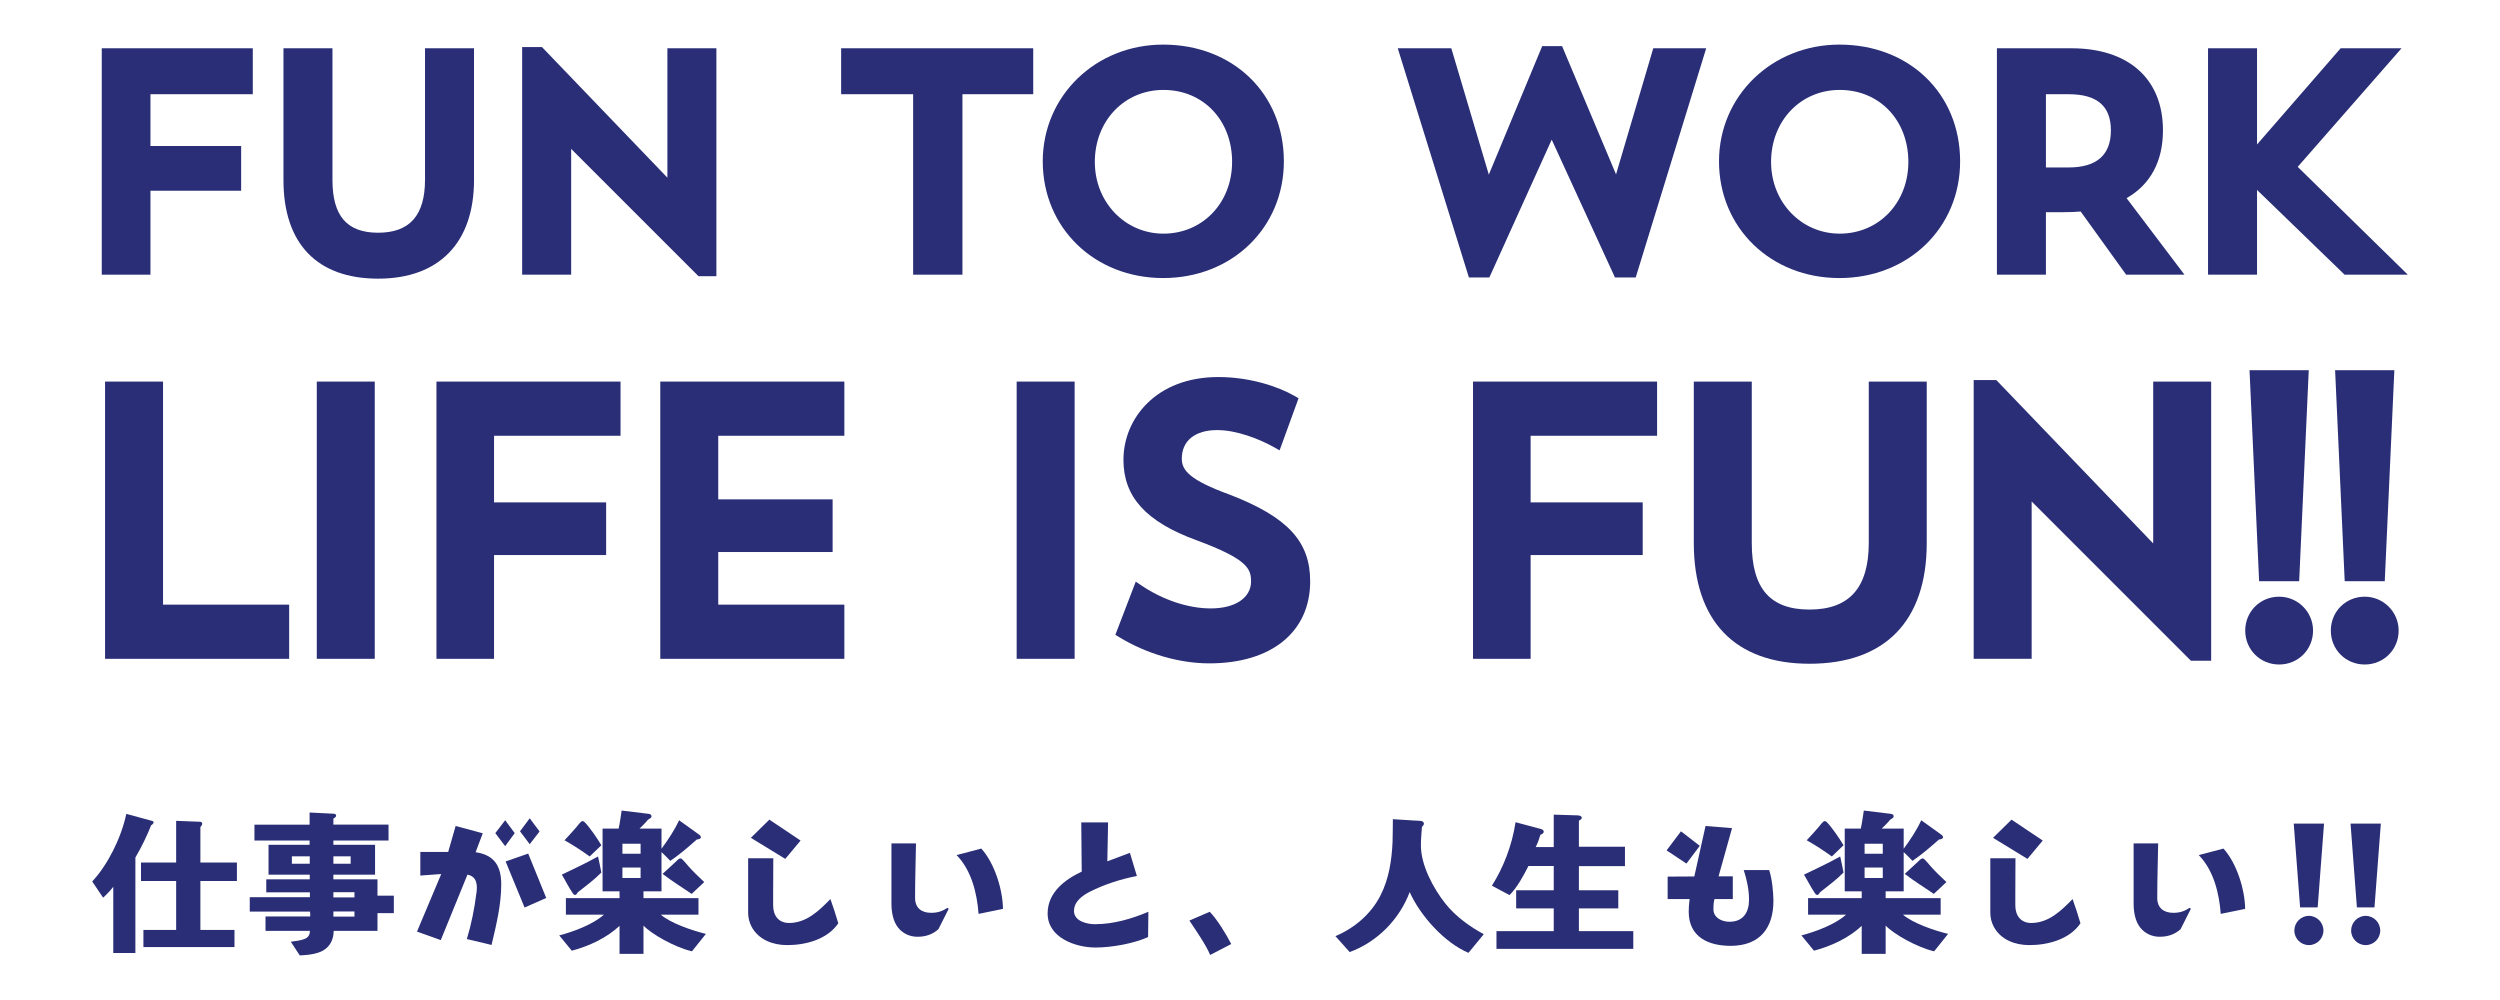
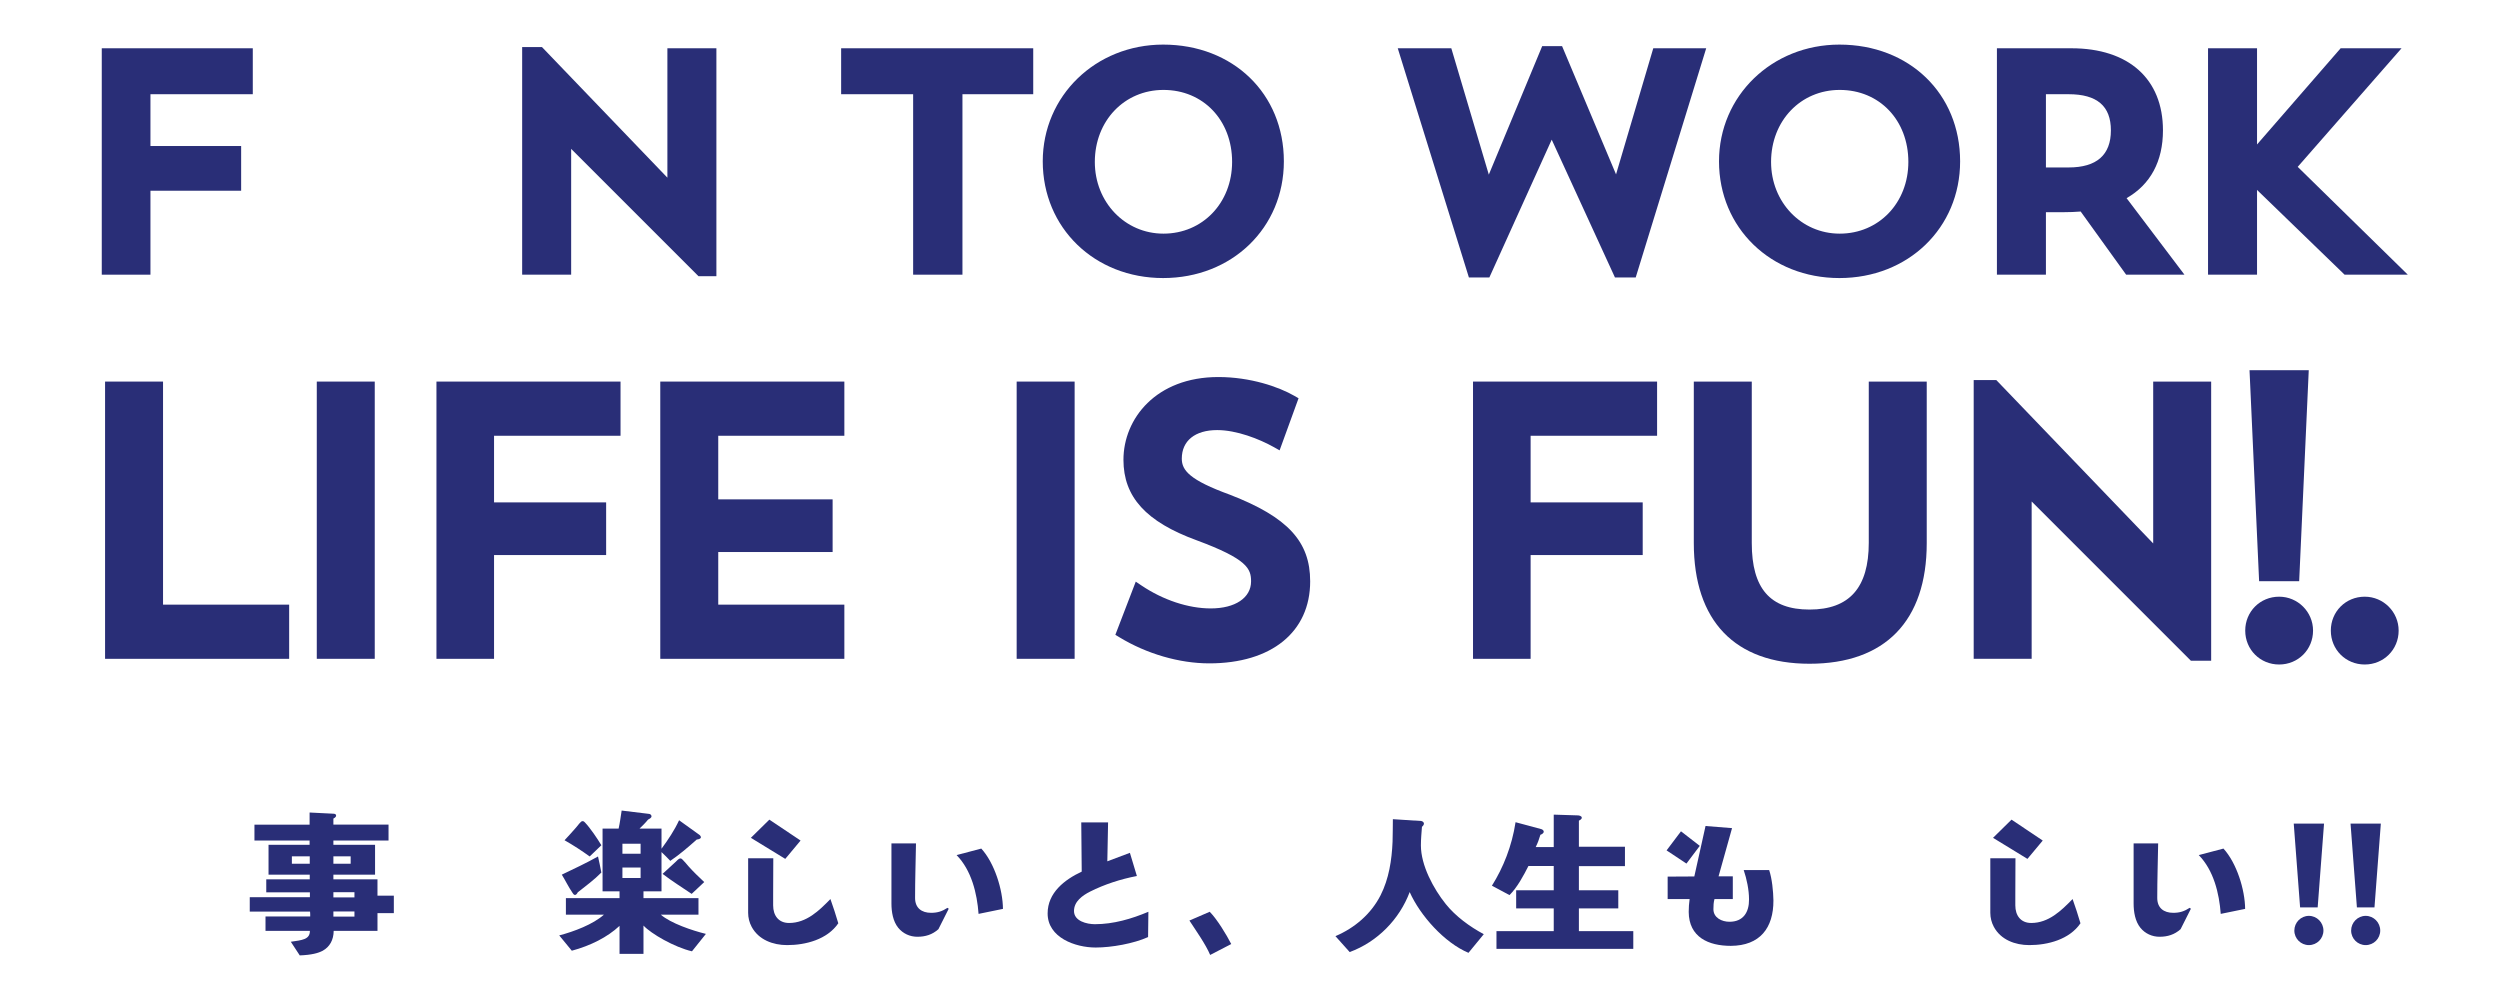
<svg xmlns="http://www.w3.org/2000/svg" version="1.1" id="title" x="0px" y="0px" width="500px" height="200px" viewBox="0 0 500 200" enable-background="new 0 0 500 200" xml:space="preserve">
  <g>
    <g>
-       <path fill="#292E77" d="M30.229,165.049c-0.727,1.879-1.909,4.364-3.151,6.455v19.092h-4.424v-13.243c-0.425,0.576-1.334,1.576-2.031,2.182l-2.182-3.242c3-3.182,5.788-8.606,6.818-13.516l5.243,1.424c0.121,0.03,0.212,0.152,0.212,0.304C30.714,164.716,30.412,164.958,30.229,165.049z M47.381,176.201h-7.303v9.788h6.818v3.424H28.684v-3.424h6.546v-9.788h-7.031v-3.697h7.031v-8.334l4.757,0.183c0.243,0,0.455,0.091,0.455,0.394c0,0.272-0.212,0.454-0.363,0.667v7.091h7.303V176.201z" />
      <path fill="#292E77" d="M78.769,182.625h-3.272v3.546h-8.758c-0.03,1.849-0.788,3.182-2.182,3.97c-0.909,0.485-2.243,0.849-4.606,0.939l-1.788-2.728c2.304-0.333,3.818-0.454,3.818-2.182h-8.879v-2.879h8.939v-0.484c-0.03-0.213-0.03-0.395-0.03-0.485H49.951v-2.879h12.03v-0.97h-8.728v-2.606h8.697v-0.938h-8.242v-5.971h8.212v-0.849H50.89v-3.182h11.03v-2.424l4.849,0.242c0.303,0.03,0.454,0.151,0.454,0.394c0,0.183-0.182,0.395-0.545,0.576v1.212h11.03v3.182h-11.03v0.849h8.334v5.971h-8.334v0.938h8.818v3.273h3.272V182.625z M61.951,172.746v-1.484h-3.576v1.484H61.951z M70.133,172.746v-1.484h-3.455v1.484H70.133z M70.89,179.474v-1.03h-4.212v1.03H70.89z M70.89,183.322v-1.03h-4.212v1.03H70.89z" />
-       <path fill="#292E77" d="M98.308,188.989l-4.94-1.182c0.909-2.97,1.516-6.061,1.909-9.152c0.061-0.363,0.091-0.757,0.091-1.121c0-1.333-0.454-2.333-1.878-2.605l-5.334,13.091l-4.758-1.697l4.849-11.516l-4.182,0.304v-4.728h5.576l1.484-5.183l5.425,1.455l-1.425,3.788c3.758,0.545,5.122,2.788,5.122,6.425C100.248,180.989,99.247,185.02,98.308,188.989z M102.944,166.625l-1.909,2.606l-1.97-2.606l1.97-2.576L102.944,166.625z M109.248,179.595l-4.334,1.909l-3.788-9.212l4.516-1.576L109.248,179.595z M107.914,166.292l-1.97,2.545l-1.939-2.575l1.939-2.606L107.914,166.292z" />
      <path fill="#292E77" d="M138.393,190.262c-3.516-0.818-8.183-3.515-9.697-5.151v5.667h-4.788v-5.606c-2.425,2.272-5.818,3.97-9.546,4.97l-2.516-3.061c2.909-0.758,6.788-2.212,8.94-4.151h-7.606v-3.304h10.728v-1.363h-3.395v-12.546h3.213c0.242-1.091,0.424-2.424,0.605-3.606l5.485,0.667c0.242,0.03,0.484,0.212,0.484,0.484c0,0.334-0.484,0.546-0.696,0.667c-0.425,0.546-1.243,1.364-1.697,1.788h4.395v4.03c1.333-1.818,2.575-3.667,3.515-5.697l4.091,2.939c0.122,0.091,0.273,0.304,0.273,0.455c0,0.333-0.576,0.454-0.818,0.454c-1.818,1.606-3.425,3-5.304,4.273c-0.575-0.606-1.151-1.183-1.757-1.758v7.849h-3.606v1.363h11v3.304h-7.546c2,1.728,6.304,3.182,9.031,3.849L138.393,190.262z M115.543,178.474c-0.091,0.212-0.303,0.516-0.545,0.516c-0.243,0-0.395-0.273-0.516-0.455c-0.788-1.151-1.394-2.424-2.121-3.605c2.455-1.183,4.879-2.304,7.242-3.637c0.213,1.061,0.485,2.121,0.667,3.212C118.817,175.989,117.18,177.171,115.543,178.474z M117.938,171.292c-1.637-1.182-3.273-2.243-5.03-3.243c0.787-0.817,1.545-1.696,2.303-2.545c0.303-0.334,0.576-0.758,0.909-1.061c0.121-0.121,0.212-0.213,0.394-0.213c0.212,0,0.364,0.122,0.485,0.273c1.061,1.121,2.454,3.182,3.272,4.545L117.938,171.292z M128.12,170.746v-2h-3.637v2H128.12z M128.12,175.595v-2.091h-3.637v2.091H128.12z M138.333,178.776c-1.97-1.333-3.909-2.545-5.818-4c0.879-0.787,1.758-1.605,2.637-2.424c0.212-0.212,0.605-0.667,0.938-0.667c0.183,0,0.334,0.151,0.455,0.272c0.424,0.425,0.788,0.879,1.182,1.334c1,1.121,2.03,2.091,3.121,3.121L138.333,178.776z" />
      <path fill="#292E77" d="M157.416,189.02c-2.817,0-5.696-1.061-7.091-3.667c-0.454-0.849-0.697-1.818-0.697-2.788v-10.909h5.031c-0.03,2.455-0.03,4.879-0.03,7.334v2.091c0,2,1.061,3.515,3.182,3.515c3.484,0,6-2.454,8.272-4.787c0.576,1.605,1.092,3.212,1.576,4.849C165.447,187.898,161.143,189.02,157.416,189.02z M160.113,168.109l-3.061,3.667l-6.879-4.212l3.697-3.637L160.113,168.109z" />
      <path fill="#292E77" d="M189.744,181.747l-2.061,4.091c-1.213,1.091-2.606,1.515-4.213,1.515c-1.484,0-2.879-0.636-3.818-1.788c-1.061-1.303-1.363-3.212-1.363-4.849v-12.03h4.909c-0.061,3.637-0.182,7.273-0.182,10.909c0,2,1.303,2.97,3.212,2.97c1.272,0,2.212-0.303,3.272-1L189.744,181.747z M195.713,182.777c-0.303-4.122-1.425-8.728-4.395-11.759l4.939-1.303c2.637,2.879,4.304,8.213,4.334,12.062L195.713,182.777z" />
      <path fill="#292E77" d="M229.617,187.413c-2.879,1.304-7.304,2.092-10.485,2.092c-4.061,0-9.606-1.971-9.606-6.818c0-4.152,3.395-6.758,6.818-8.364l-0.091-9.849h5.364l-0.152,7.788l4.516-1.697l1.395,4.637c-3.183,0.605-6.485,1.667-9.364,3.121c-1.546,0.788-3.212,1.97-3.212,3.879c0,2.03,2.575,2.637,4.182,2.637c3.697,0,7.333-1.061,10.697-2.485L229.617,187.413z" />
      <path fill="#292E77" d="M242.034,190.989c-0.909-2.151-2.849-4.879-4.152-6.879l4.062-1.758c1.484,1.516,3.333,4.546,4.303,6.455L242.034,190.989z" />
      <path fill="#292E77" d="M293.695,190.565c-4.788-2-9.667-7.455-11.758-12.152c-2.061,5.485-6.485,9.97-12.001,12l-2.849-3.182c3.849-1.637,7.122-4.424,9.031-8.182c1.666-3.273,2.242-7.062,2.394-10.697c0.061-1.516,0.03-3.243,0.061-4.516l5.667,0.363c0.242,0.03,0.546,0.243,0.546,0.516c0,0.242-0.213,0.516-0.395,0.637c-0.091,1.242-0.212,2.484-0.212,3.727c0,4.001,2.516,8.667,4.97,11.729c2,2.484,4.788,4.515,7.606,6.03L293.695,190.565z" />
      <path fill="#292E77" d="M326.658,189.777h-27.364v-3.546h11.454v-4.546h-7.515v-3.636h7.515v-4.849h-5.061c-0.97,1.909-2.242,4.303-3.788,5.818l-3.515-1.879c2.272-3.606,4-7.939,4.728-12.697l5.182,1.394c0.182,0.061,0.454,0.242,0.454,0.485c0,0.333-0.394,0.545-0.666,0.636c-0.243,0.849-0.546,1.667-0.939,2.455h3.605v-6.485l4.818,0.151c0.243,0,0.788,0.121,0.788,0.455c0,0.363-0.424,0.484-0.575,0.605v5.213h9.212v3.879h-9.212v4.818h7.879v3.636h-7.879v4.546h10.879V189.777z" />
      <path fill="#292E77" d="M339.955,169.171l-2.667,3.545l-3.97-2.637l2.879-3.817L339.955,169.171z M346.167,189.171c-4.455,0-8.395-1.728-8.425-6.788c0-0.849,0.061-1.697,0.182-2.575h-4.394v-4.485l5.333-0.03l2.243-10.092l5.303,0.425l-2.697,9.637h2.849v4.546h-3.666c-0.183,0.666-0.213,1.333-0.213,2.03c0,1.727,1.697,2.515,3.213,2.515c2.757,0,3.939-1.909,3.909-4.484c0-1.879-0.455-4.062-1.061-5.849h5.091c0.575,1.727,0.818,4.242,0.849,6.061C354.712,185.595,351.985,189.141,346.167,189.171z" />
-       <path fill="#292E77" d="M386.828,190.262c-3.516-0.818-8.183-3.515-9.697-5.151v5.667h-4.788v-5.606c-2.425,2.272-5.818,3.97-9.546,4.97l-2.516-3.061c2.909-0.758,6.788-2.212,8.94-4.151h-7.606v-3.304h10.728v-1.363h-3.395v-12.546h3.213c0.242-1.091,0.424-2.424,0.605-3.606l5.485,0.667c0.242,0.03,0.485,0.212,0.485,0.484c0,0.334-0.485,0.546-0.697,0.667c-0.425,0.546-1.242,1.364-1.697,1.788h4.395v4.03c1.333-1.818,2.575-3.667,3.515-5.697l4.091,2.939c0.122,0.091,0.273,0.304,0.273,0.455c0,0.333-0.576,0.454-0.818,0.454c-1.818,1.606-3.425,3-5.304,4.273c-0.575-0.606-1.151-1.183-1.757-1.758v7.849h-3.606v1.363h11v3.304h-7.546c2,1.728,6.304,3.182,9.031,3.849L386.828,190.262z M363.978,178.474c-0.091,0.212-0.303,0.516-0.545,0.516c-0.243,0-0.395-0.273-0.516-0.455c-0.788-1.151-1.394-2.424-2.121-3.605c2.455-1.183,4.879-2.304,7.242-3.637c0.213,1.061,0.485,2.121,0.667,3.212C367.251,175.989,365.615,177.171,363.978,178.474z M366.373,171.292c-1.637-1.182-3.273-2.243-5.03-3.243c0.787-0.817,1.545-1.696,2.303-2.545c0.303-0.334,0.576-0.758,0.909-1.061c0.121-0.121,0.212-0.213,0.394-0.213c0.213,0,0.364,0.122,0.485,0.273c1.061,1.121,2.454,3.182,3.272,4.545L366.373,171.292z M376.554,170.746v-2h-3.636v2H376.554z M376.554,175.595v-2.091h-3.636v2.091H376.554z M386.767,178.776c-1.97-1.333-3.909-2.545-5.818-4c0.879-0.787,1.758-1.605,2.636-2.424c0.213-0.212,0.606-0.667,0.939-0.667c0.183,0,0.334,0.151,0.455,0.272c0.424,0.425,0.788,0.879,1.182,1.334c1,1.121,2.03,2.091,3.121,3.121L386.767,178.776z" />
      <path fill="#292E77" d="M405.85,189.02c-2.817,0-5.696-1.061-7.091-3.667c-0.454-0.849-0.697-1.818-0.697-2.788v-10.909h5.031c-0.03,2.455-0.03,4.879-0.03,7.334v2.091c0,2,1.061,3.515,3.182,3.515c3.484,0,6-2.454,8.272-4.787c0.576,1.605,1.091,3.212,1.576,4.849C413.881,187.898,409.578,189.02,405.85,189.02z M408.547,168.109l-3.061,3.667l-6.879-4.212l3.697-3.637L408.547,168.109z" />
      <path fill="#292E77" d="M438.178,181.747l-2.061,4.091c-1.213,1.091-2.606,1.515-4.213,1.515c-1.484,0-2.879-0.636-3.818-1.788c-1.061-1.303-1.363-3.212-1.363-4.849v-12.03h4.909c-0.061,3.637-0.182,7.273-0.182,10.909c0,2,1.303,2.97,3.212,2.97c1.272,0,2.212-0.303,3.273-1L438.178,181.747z M444.148,182.777c-0.303-4.122-1.425-8.728-4.395-11.759l4.939-1.303c2.637,2.879,4.304,8.213,4.334,12.062L444.148,182.777z" />
      <path fill="#292E77" d="M464.807,164.716l-1.272,16.758h-3.516l-1.272-16.758H464.807z M461.777,189.02c-1.605,0-2.909-1.303-2.909-2.909s1.304-2.939,2.909-2.939c1.606,0,2.909,1.333,2.909,2.939S463.383,189.02,461.777,189.02z" />
      <path fill="#292E77" d="M476.167,164.716l-1.272,16.758h-3.516l-1.272-16.758H476.167z M473.137,189.02c-1.605,0-2.909-1.303-2.909-2.909s1.304-2.939,2.909-2.939c1.606,0,2.909,1.333,2.909,2.939S474.744,189.02,473.137,189.02z" />
    </g>
    <g>
      <polygon fill="#292E77" points="30.091,38.146 48.229,38.146 48.229,29.204 30.091,29.204 30.091,18.843 50.557,18.843 50.557,9.655 20.352,9.655 20.352,54.936 30.091,54.936 " />
-       <path fill="#292E77" d="M94.803,36.003V9.655h-9.799v26.287c0,7.135-3.067,10.603-9.378,10.603c-6.231,0-9.133-3.35-9.133-10.542V9.655h-9.801v26.348c0,12.723,6.724,19.729,18.934,19.729C87.814,55.732,94.803,48.542,94.803,36.003z" />
      <polygon fill="#292E77" points="114.231,29.775 139.7,55.242 143.279,55.242 143.279,9.655 133.478,9.655 133.478,35.534 108.391,9.41 104.431,9.41 104.431,54.936 114.231,54.936 " />
      <polygon fill="#292E77" points="206.645,9.655 168.228,9.655 168.228,18.843 182.628,18.843 182.628,54.936 192.49,54.936 192.49,18.843 206.645,18.843 " />
      <path fill="#292E77" d="M256.773,32.266c0-13.527-10.152-23.346-24.142-23.346c-13.502,0-24.08,10.254-24.08,23.346c0,13.309,10.352,23.345,24.08,23.345C246.394,55.61,256.773,45.574,256.773,32.266z M232.694,46.729c-7.7,0-13.729-6.3-13.729-14.342c0-8.211,5.901-14.402,13.729-14.402c7.953,0,13.728,6.057,13.728,14.402C246.421,40.563,240.519,46.729,232.694,46.729z" />
      <polygon fill="#292E77" points="310.343,27.934 322.989,55.488 327.143,55.488 341.241,9.655 330.655,9.655 323.208,34.877 312.416,9.227 308.438,9.227 297.763,34.925 290.262,9.655 279.551,9.655 293.778,55.488 297.873,55.488 " />
      <path fill="#292E77" d="M367.881,8.92c-13.502,0-24.08,10.254-24.08,23.346c0,13.309,10.353,23.345,24.08,23.345c13.764,0,24.142-10.036,24.142-23.345C392.023,18.738,381.871,8.92,367.881,8.92z M367.943,46.729c-7.699,0-13.729-6.3-13.729-14.342c0-8.211,5.901-14.402,13.729-14.402c7.954,0,13.729,6.057,13.729,14.402C381.671,40.563,375.768,46.729,367.943,46.729z" />
      <path fill="#292E77" d="M409.185,42.436h3.617c1.147,0,2.267-0.045,3.333-0.131l9.094,12.631h11.662l-11.576-15.307c4.768-2.709,7.277-7.365,7.277-13.553c0-10.282-6.848-16.421-18.32-16.421h-14.888v45.28h9.801V42.436z M409.185,18.843h4.536c5.691,0,8.458,2.366,8.458,7.233c0,4.922-2.845,7.416-8.458,7.416h-4.536V18.843z" />
      <polygon fill="#292E77" points="451.407,37.987 468.919,54.936 481.559,54.936 459.541,33.372 480.309,9.655 468.127,9.655 451.407,28.892 451.407,9.655 441.607,9.655 441.607,54.936 451.407,54.936 " />
      <polygon fill="#292E77" points="32.608,76.316 21.014,76.316 21.014,131.765 57.831,131.765 57.831,120.928 32.608,120.928 " />
      <rect x="63.356" y="76.316" fill="#292E77" width="11.593" height="55.448" />
      <polygon fill="#292E77" points="87.291,131.765 98.809,131.765 98.809,111.011 121.227,111.011 121.227,100.478 98.809,100.478 98.809,87.152 124.106,87.152 124.106,76.316 87.291,76.316 " />
      <polygon fill="#292E77" points="132.055,131.765 168.871,131.765 168.871,120.928 143.649,120.928 143.649,110.405 166.523,110.405 166.523,99.872 143.649,99.872 143.649,87.152 168.871,87.152 168.871,76.316 132.055,76.316 " />
      <rect x="203.332" y="76.316" fill="#292E77" width="11.594" height="55.448" />
      <path fill="#292E77" d="M246.012,98.954c-8.073-2.937-9.652-4.872-9.652-7.222c0-3.579,2.647-5.716,7.078-5.716c3.879,0,8.408,1.766,11.354,3.419l1.13,0.635l3.79-10.417l-0.801-0.463c-3.166-1.828-8.833-3.783-15.243-3.783c-12.458,0-18.977,8.327-18.977,16.553c0,7.438,4.521,12.406,14.656,16.104c10.111,3.742,10.868,5.68,10.868,8.208c0,3.288-3.165,5.413-8.063,5.413c-4.472,0-9.521-1.671-13.853-4.585l-1.146-0.771l-4.081,10.631l0.784,0.478c5.459,3.327,12.017,5.235,17.993,5.235c12.453,0,20.187-6.284,20.187-16.4C262.036,108.289,257.549,103.435,246.012,98.954z" />
      <polygon fill="#292E77" points="294.603,131.765 306.123,131.765 306.123,111.011 328.541,111.011 328.541,100.478 306.123,100.478 306.123,87.152 331.418,87.152 331.418,76.316 294.603,76.316 " />
      <path fill="#292E77" d="M373.755,108.548c0,8.992-3.877,13.364-11.852,13.364c-7.878,0-11.548-4.223-11.548-13.29V76.316h-11.594v32.306c0,15.559,8.217,24.127,23.142,24.127c15.118,0,23.444-8.568,23.444-24.127V76.316h-11.593V108.548z" />
      <polygon fill="#292E77" points="430.639,108.688 399.261,76.014 394.738,76.014 394.738,131.765 406.331,131.765 406.331,100.297 438.176,132.143 442.233,132.143 442.233,76.316 430.639,76.316 " />
      <polygon fill="#292E77" points="451.823,116.237 459.834,116.237 461.751,74.044 449.905,74.044 " />
      <path fill="#292E77" d="M455.829,119.338c-3.803,0-6.783,2.979-6.783,6.781s2.98,6.781,6.783,6.781c3.801,0,6.781-2.979,6.781-6.781C462.61,122.38,459.568,119.338,455.829,119.338z" />
-       <polygon fill="#292E77" points="468.941,116.237 476.952,116.237 478.87,74.044 467.021,74.044 " />
      <path fill="#292E77" d="M472.946,119.338c-3.802,0-6.781,2.979-6.781,6.781s2.979,6.781,6.781,6.781c3.803,0,6.782-2.979,6.782-6.781C479.728,122.38,476.685,119.338,472.946,119.338z" />
    </g>
  </g>
</svg>